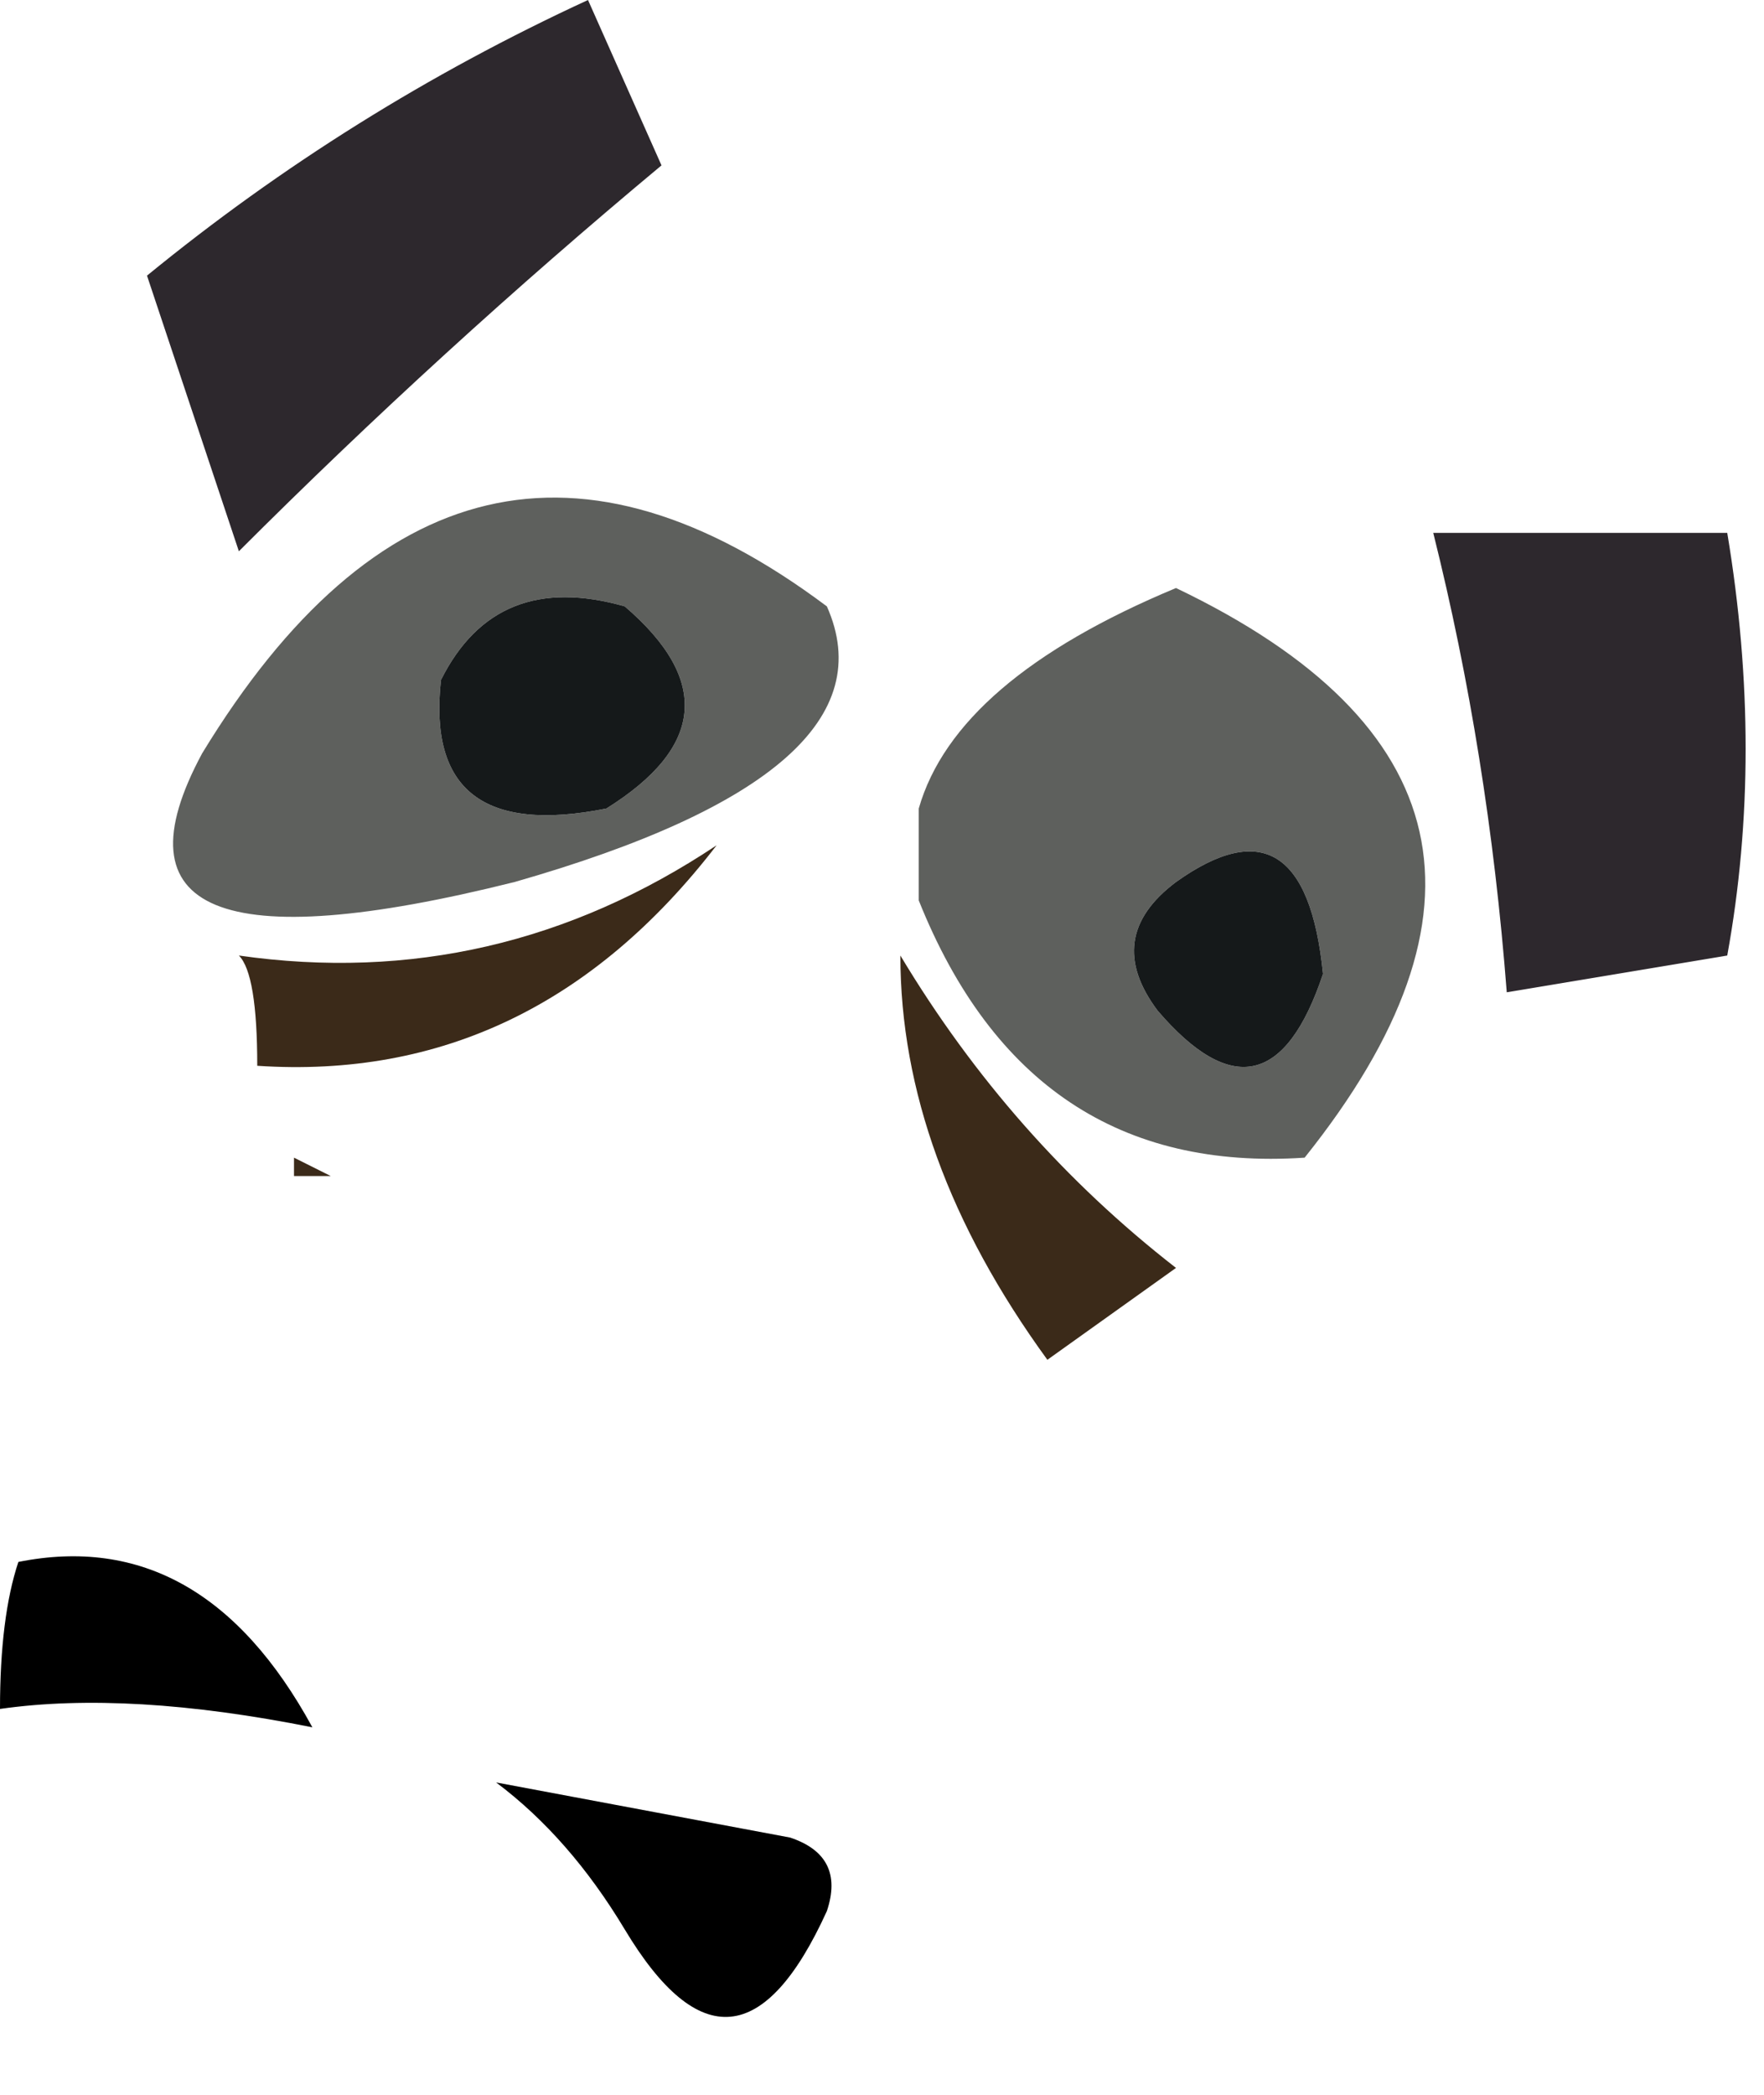
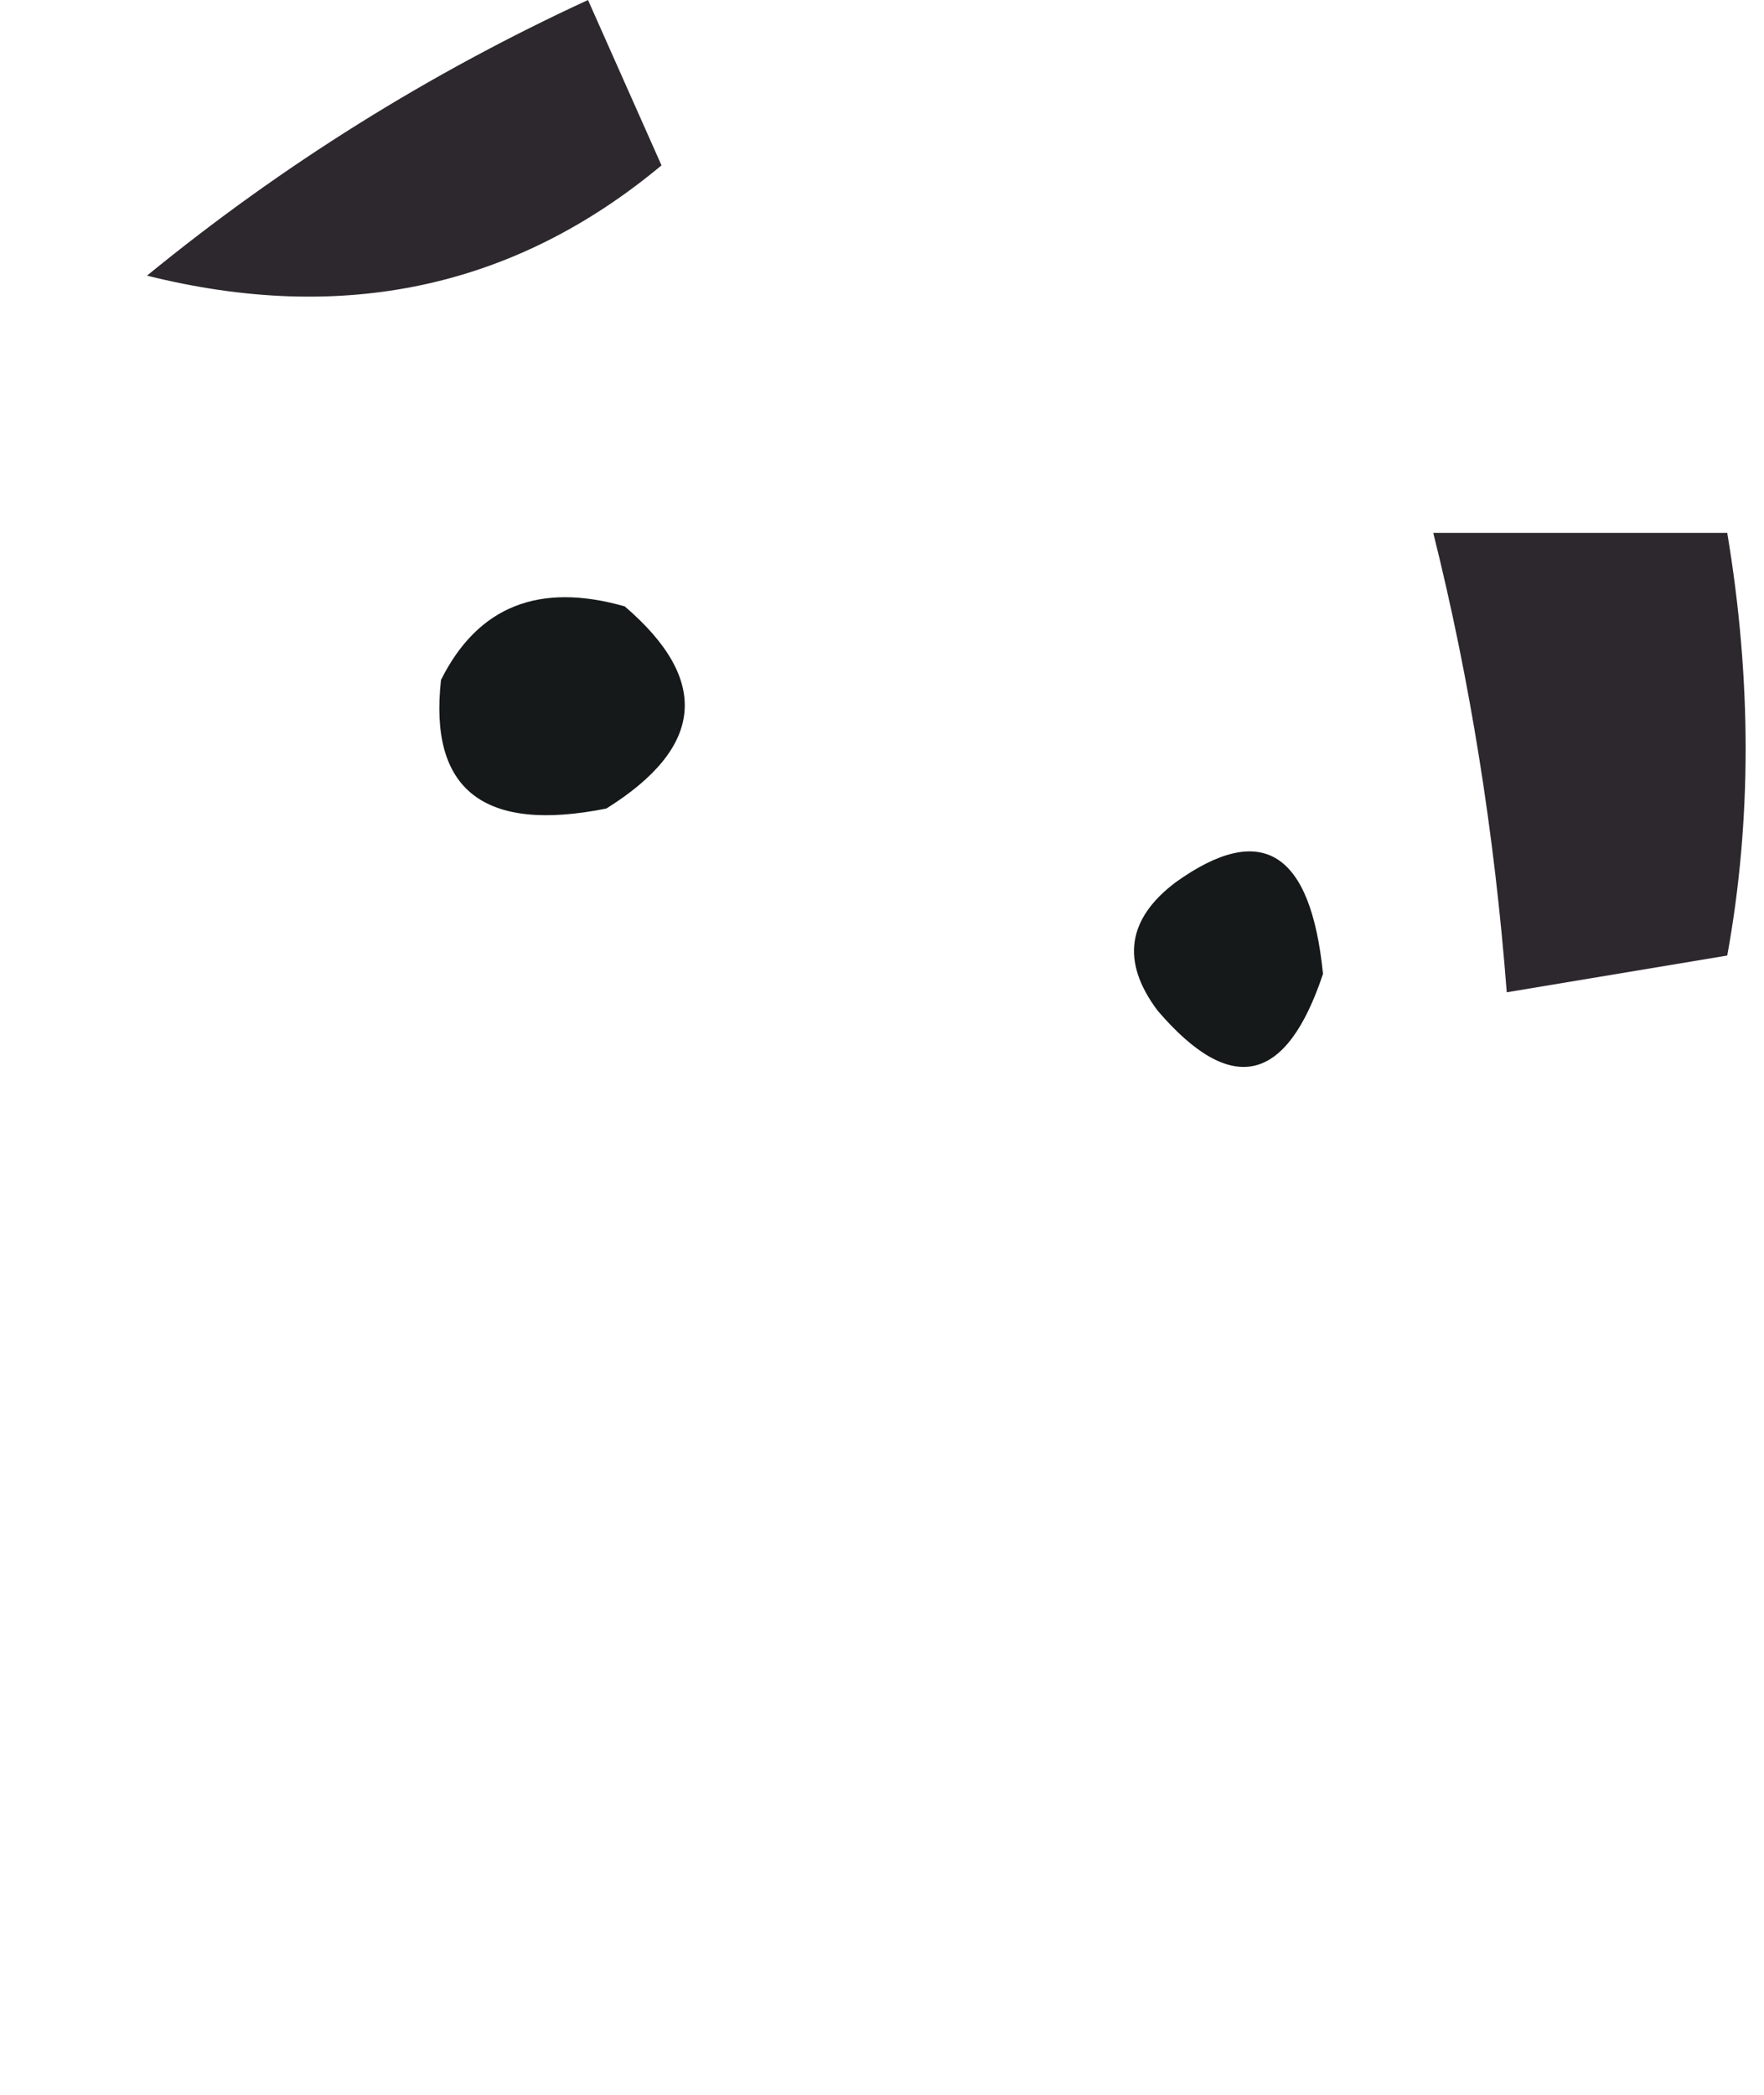
<svg xmlns="http://www.w3.org/2000/svg" height="5.7px" width="4.8px">
  <g transform="matrix(1.0, 0.0, 0.0, 1.0, -0.55, -13.5)">
-     <path d="M0.95 14.25 L1.2 15.0 Q1.75 14.45 2.35 13.95 L2.15 13.5 Q1.5 13.8 0.95 14.25 M5.25 14.95 L4.45 14.95 Q4.6 15.55 4.65 16.2 L5.25 16.1 Q5.35 15.55 5.25 14.95" fill="#2d282d" fill-rule="evenodd" stroke="none" />
-     <path d="M3.75 15.9 Q4.1 15.65 4.15 16.15 4.0 16.6 3.7 16.25 3.55 16.05 3.75 15.9 M3.05 15.7 L3.05 15.95 Q3.35 16.7 4.1 16.65 4.9 15.65 3.75 15.1 3.15 15.35 3.05 15.7 M2.25 15.15 Q2.6 15.45 2.2 15.7 1.7 15.8 1.75 15.35 1.9 15.05 2.25 15.15 M1.95 15.9 Q3.0 15.6 2.8 15.15 1.8 14.4 1.1 15.55 0.75 16.2 1.95 15.9" fill="#5e605d" fill-rule="evenodd" stroke="none" />
-     <path d="M3.0 16.1 Q3.0 16.65 3.4 17.2 L3.75 16.95 Q3.3 16.6 3.0 16.1 M2.5 15.8 Q1.9 16.2 1.2 16.1 1.25 16.15 1.25 16.4 2.0 16.45 2.5 15.8 M1.35 16.65 L1.35 16.7 1.45 16.7 1.35 16.65" fill="#3b2a19" fill-rule="evenodd" stroke="none" />
+     <path d="M0.95 14.25 Q1.75 14.45 2.35 13.95 L2.15 13.5 Q1.5 13.8 0.95 14.25 M5.25 14.95 L4.45 14.95 Q4.6 15.55 4.65 16.2 L5.25 16.1 Q5.35 15.55 5.25 14.95" fill="#2d282d" fill-rule="evenodd" stroke="none" />
    <path d="M3.75 15.9 Q3.55 16.05 3.7 16.25 4.0 16.6 4.15 16.15 4.1 15.65 3.75 15.9 M2.25 15.15 Q1.9 15.05 1.75 15.35 1.7 15.8 2.2 15.7 2.6 15.45 2.25 15.15" fill="#15191a" fill-rule="evenodd" stroke="none" />
-     <path d="M0.6 17.75 Q0.55 17.9 0.55 18.15 0.9 18.1 1.4 18.2 1.1 17.65 0.6 17.75 M1.9 18.35 Q2.1 18.5 2.25 18.75 2.55 19.25 2.8 18.7 2.85 18.55 2.7 18.5 L1.9 18.35" fill="#000000" fill-rule="evenodd" stroke="none" />
  </g>
</svg>